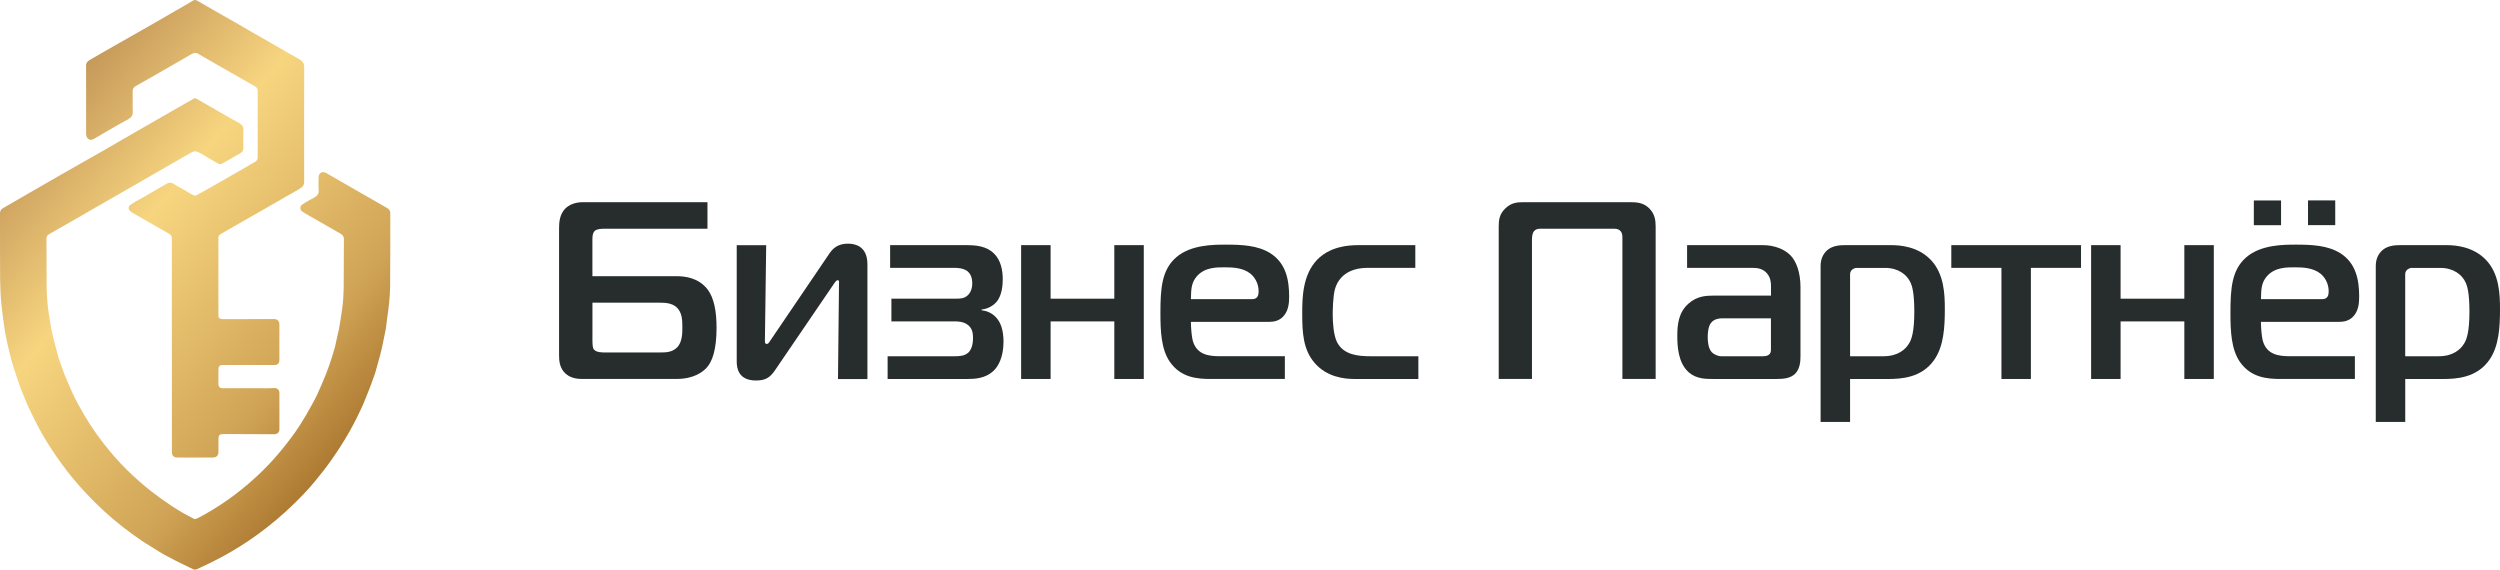
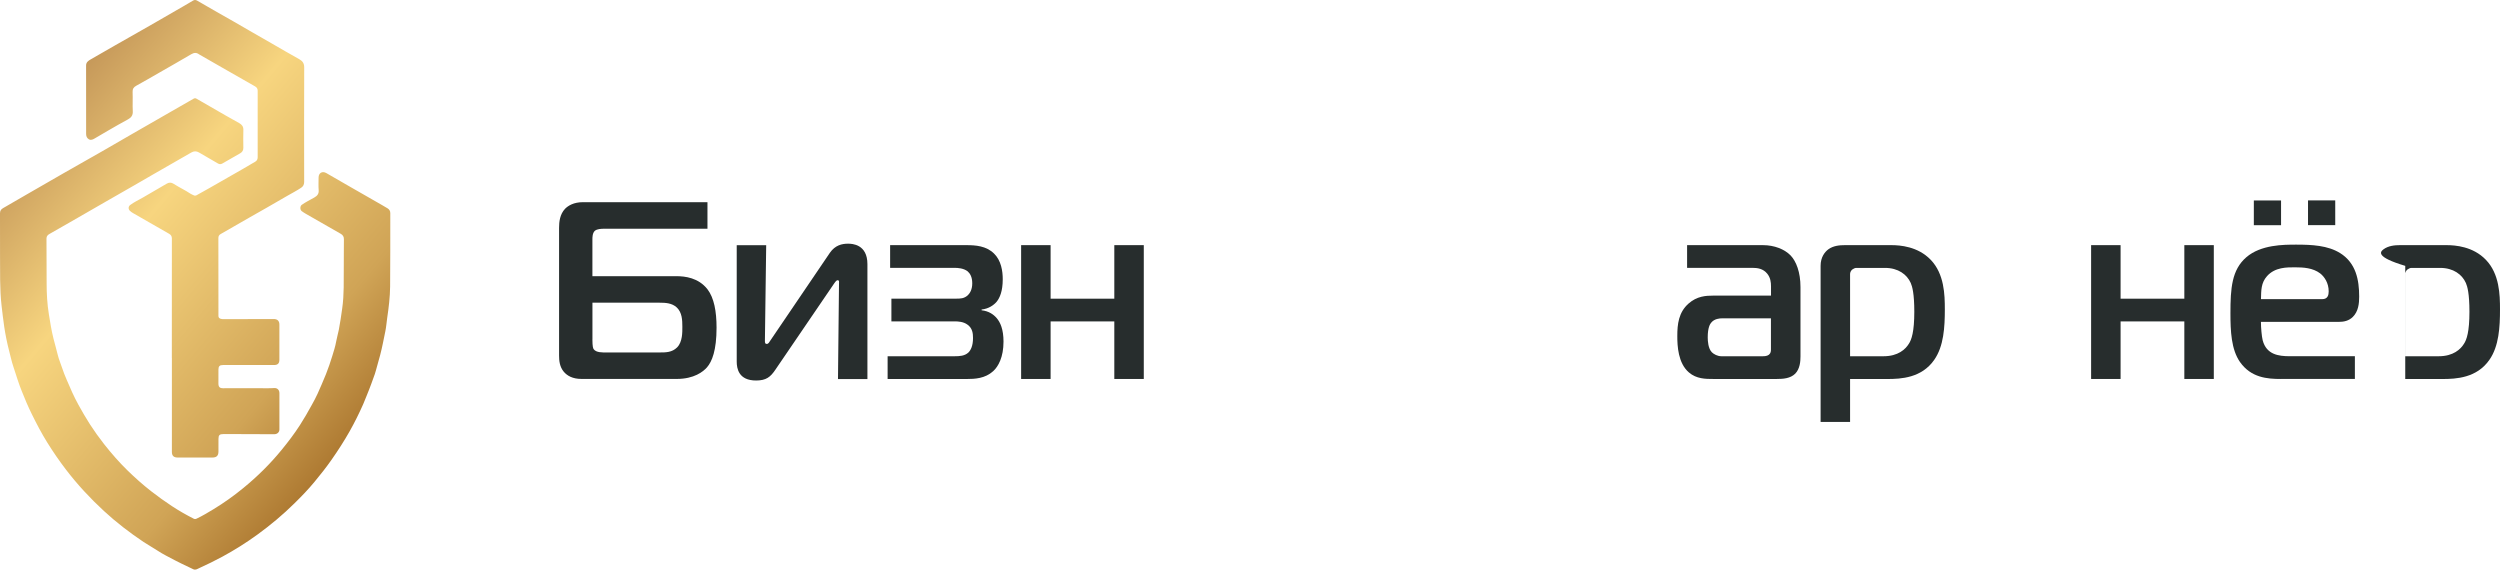
<svg xmlns="http://www.w3.org/2000/svg" width="474" height="108" viewBox="0 0 474 108" fill="none">
  <path d="M0.007 48.517C0.007 45.585 0.013 43.012 0 40.438C0 39.98 0.187 39.689 0.567 39.47C2.059 38.611 3.547 37.745 5.038 36.883C7.367 35.54 9.693 34.19 12.029 32.857C14.501 31.444 16.983 30.048 19.456 28.635C21.278 27.593 23.086 26.535 24.901 25.488C26.897 24.337 28.895 23.192 30.891 22.048C32.826 20.937 34.761 19.833 36.693 18.719C36.897 18.599 37.07 18.599 37.27 18.719C39.085 19.77 40.901 20.818 42.719 21.859C43.603 22.363 44.501 22.848 45.382 23.355C45.859 23.63 46.159 24.002 46.142 24.609C46.109 25.743 46.119 26.88 46.139 28.015C46.146 28.509 45.935 28.837 45.522 29.073C44.394 29.713 43.27 30.359 42.148 31.006C41.865 31.169 41.595 31.155 41.321 30.996C40.126 30.303 38.929 29.613 37.737 28.913C37.24 28.622 36.773 28.625 36.266 28.92C33.97 30.25 31.661 31.56 29.362 32.88C28.038 33.639 26.723 34.412 25.398 35.172C23.854 36.06 22.305 36.939 20.764 37.825C18.265 39.261 15.766 40.703 13.267 42.139C11.975 42.882 10.681 43.619 9.386 44.355C9.042 44.55 8.809 44.786 8.812 45.234C8.835 48.086 8.849 50.935 8.842 53.787C8.842 55.724 8.956 57.657 9.263 59.564C9.509 61.096 9.75 62.632 10.127 64.147C10.394 65.209 10.704 66.263 10.961 67.328C11.158 68.144 11.508 68.923 11.765 69.726C12.015 70.508 12.329 71.265 12.649 72.017C13.326 73.616 14.021 75.208 14.861 76.73C15.559 77.987 16.27 79.237 17.05 80.445C17.884 81.731 18.775 82.982 19.726 84.192C21.108 85.943 22.566 87.625 24.164 89.184C25.595 90.58 27.084 91.91 28.665 93.14C29.95 94.142 31.268 95.084 32.622 95.976C33.937 96.841 35.308 97.621 36.713 98.337C36.903 98.433 37.073 98.433 37.267 98.34C38.365 97.82 39.402 97.196 40.44 96.569C42.435 95.362 44.327 94.009 46.129 92.533C48.792 90.354 51.231 87.95 53.406 85.287C54.638 83.778 55.819 82.229 56.873 80.591C57.67 79.35 58.404 78.073 59.112 76.78C59.499 76.07 59.899 75.367 60.223 74.628C60.757 73.4 61.314 72.187 61.805 70.936C62.248 69.802 62.652 68.655 63.002 67.494C63.273 66.598 63.573 65.703 63.733 64.774C63.867 64.012 64.094 63.272 64.244 62.513C64.511 61.176 64.684 59.826 64.881 58.48C65.265 55.837 65.151 53.177 65.181 50.52C65.201 48.806 65.178 47.088 65.205 45.373C65.211 44.872 65.014 44.56 64.594 44.322C62.382 43.065 60.173 41.798 57.968 40.528C57.704 40.378 57.45 40.209 57.207 40.03C56.856 39.765 56.866 39.082 57.223 38.83C57.967 38.306 58.788 37.904 59.579 37.457C60.146 37.135 60.477 36.76 60.42 36.054C60.356 35.261 60.403 34.459 60.403 33.663C60.403 32.79 61.107 32.379 61.868 32.814C63.266 33.613 64.661 34.425 66.055 35.228C68.178 36.448 70.303 37.662 72.428 38.879C72.785 39.085 73.146 39.284 73.493 39.506C73.813 39.712 74 39.99 74 40.405C73.987 45.045 74.017 49.684 73.967 54.324C73.943 56.314 73.706 58.297 73.413 60.271C73.286 61.116 73.236 61.972 73.059 62.814C72.745 64.31 72.475 65.812 72.085 67.295C71.825 68.287 71.524 69.261 71.267 70.253C71.15 70.707 70.994 71.155 70.823 71.593C70.533 72.346 70.3 73.115 69.983 73.862C69.592 74.78 69.265 75.725 68.858 76.641C68.084 78.382 67.24 80.093 66.302 81.755C65.251 83.618 64.09 85.413 62.862 87.171C61.841 88.633 60.733 90.023 59.602 91.392C58.431 92.812 57.147 94.132 55.835 95.425C53.64 97.591 51.281 99.564 48.785 101.375C46.676 102.904 44.471 104.293 42.175 105.537C40.74 106.313 39.269 107.033 37.781 107.709C37.417 107.875 37.077 108.124 36.65 107.928C36.363 107.799 36.079 107.66 35.799 107.524C34.928 107.099 34.04 106.704 33.19 106.247C32.062 105.637 30.897 105.089 29.826 104.373C28.982 103.809 28.075 103.332 27.23 102.764C24.578 100.987 22.052 99.05 19.703 96.881C17.087 94.467 14.678 91.873 12.516 89.048C11.241 87.383 10.057 85.662 8.952 83.884C7.878 82.159 6.94 80.362 6.043 78.541C5.345 77.132 4.725 75.692 4.157 74.233C3.87 73.497 3.574 72.76 3.34 71.998C3.086 71.172 2.816 70.346 2.536 69.523C2.206 68.552 1.999 67.547 1.738 66.555C1.341 65.026 1.028 63.474 0.797 61.919C0.604 60.609 0.454 59.286 0.3 57.969C-0.077 54.702 0.047 51.429 0.007 48.517ZM32.589 67.852C32.589 73.799 32.589 79.742 32.589 85.688C32.589 86.404 32.936 86.743 33.66 86.746C35.872 86.746 38.084 86.746 40.297 86.746C41.047 86.746 41.408 86.401 41.418 85.651C41.428 84.842 41.421 84.033 41.421 83.224C41.421 82.504 41.628 82.299 42.355 82.299C43.436 82.299 44.517 82.302 45.602 82.305C47.731 82.312 49.856 82.322 51.985 82.328C52.569 82.328 52.976 81.96 52.976 81.416C52.979 79.121 52.983 76.826 52.976 74.528C52.976 73.941 52.582 73.537 51.995 73.576C50.974 73.643 49.953 73.6 48.932 73.603C46.72 73.609 44.507 73.616 42.295 73.609C41.638 73.609 41.404 73.341 41.411 72.691C41.418 71.822 41.411 70.95 41.414 70.081C41.414 69.434 41.641 69.209 42.292 69.209C45.512 69.209 48.735 69.209 51.955 69.209C52.662 69.209 52.972 68.903 52.972 68.2C52.972 65.978 52.972 63.753 52.972 61.531C52.972 60.854 52.596 60.486 51.918 60.489C48.732 60.499 45.548 60.506 42.362 60.513C42.192 60.513 42.025 60.493 41.858 60.446C41.581 60.37 41.414 60.208 41.414 59.909C41.414 59.558 41.414 59.209 41.414 58.858C41.414 54.278 41.414 49.698 41.404 45.121C41.404 44.779 41.544 44.541 41.831 44.378C42.666 43.907 43.493 43.43 44.321 42.949C46.373 41.751 48.445 40.597 50.507 39.417C51.821 38.664 53.136 37.908 54.444 37.145C55.335 36.627 56.256 36.166 57.11 35.589C57.504 35.324 57.67 34.966 57.67 34.482C57.66 27.245 57.647 20.005 57.677 12.769C57.677 11.989 57.35 11.565 56.73 11.217C54.968 10.222 53.206 9.224 51.458 8.202C50.086 7.399 48.695 6.64 47.327 5.831C45.272 4.614 43.186 3.456 41.114 2.272C39.863 1.556 38.612 0.836 37.364 0.113C37.107 -0.036 36.863 -0.039 36.606 0.113C35.959 0.498 35.308 0.873 34.661 1.254C33.26 2.077 31.838 2.859 30.44 3.688C29.012 4.531 27.554 5.33 26.116 6.162C24.701 6.985 23.27 7.778 21.848 8.587C20.29 9.476 18.732 10.368 17.18 11.267C16.737 11.525 16.323 11.804 16.323 12.421C16.333 16.745 16.333 21.073 16.329 25.398C16.329 25.836 16.48 26.194 16.847 26.41C17.21 26.618 17.571 26.479 17.911 26.273C18.759 25.756 19.63 25.279 20.484 24.768C21.732 24.022 23.013 23.332 24.284 22.622C24.878 22.29 25.215 21.863 25.175 21.113C25.112 19.896 25.195 18.672 25.142 17.455C25.115 16.855 25.335 16.533 25.842 16.254C27.277 15.468 28.688 14.643 30.11 13.827C32.158 12.653 34.217 11.489 36.249 10.288C36.786 9.97 37.25 9.933 37.744 10.305C37.764 10.318 37.784 10.331 37.807 10.341C39.519 11.326 41.234 12.311 42.949 13.29C44.748 14.318 46.55 15.342 48.348 16.37C48.675 16.556 48.858 16.802 48.855 17.213C48.845 21.418 48.845 25.623 48.855 29.829C48.855 30.213 48.702 30.475 48.385 30.661C47.56 31.145 46.736 31.633 45.906 32.111C43.833 33.298 41.761 34.482 39.686 35.666C38.898 36.113 38.101 36.551 37.31 36.996C37.117 37.105 36.927 37.132 36.72 37.026C36.526 36.926 36.316 36.856 36.136 36.737C35.095 36.041 33.954 35.52 32.906 34.843C32.456 34.555 32.042 34.568 31.585 34.84C30.103 35.715 28.608 36.568 27.123 37.437C26.309 37.914 25.439 38.302 24.681 38.873C24.314 39.151 24.297 39.619 24.611 39.951C24.798 40.146 25.025 40.289 25.255 40.422C27.524 41.728 29.796 43.028 32.065 44.328C32.409 44.524 32.586 44.793 32.586 45.207C32.579 51.963 32.582 58.715 32.579 65.471C32.579 66.267 32.579 67.066 32.579 67.862L32.589 67.852Z" fill="url(#paint0_linear_552_232)" />
  <path d="M134.142 43.367H114.562C113.941 43.367 113.223 43.415 112.796 43.747C112.32 44.176 112.32 44.992 112.32 45.421V52.364H128.222C129.892 52.364 132.424 52.655 134.142 54.854C135.383 56.479 135.859 59.017 135.859 62.129C135.859 66.438 134.997 68.547 134.045 69.647C133.327 70.463 131.61 71.846 128.312 71.846H110.257C108.539 71.846 107.532 71.224 106.911 70.504C106.097 69.55 106 68.347 106 67.392V43.215C106 42.066 106.145 40.628 107.145 39.577C107.718 39.003 108.767 38.332 110.54 38.332H134.135V43.36L134.142 43.367ZM112.32 64.336C112.32 65.774 112.464 66.058 112.561 66.203C113.037 66.874 114.231 66.825 114.948 66.825H125.076C126.221 66.825 127.415 66.825 128.374 65.871C129.423 64.82 129.374 62.952 129.374 61.943C129.374 60.698 129.326 59.259 128.326 58.305C127.415 57.441 126.132 57.392 125.076 57.392H112.327V64.336H112.32Z" fill="#272D2D" />
  <path d="M158.882 71.853L159.075 53.803C159.075 53.422 159.172 53.132 158.785 53.132C158.689 53.132 158.496 53.229 158.116 53.803L146.988 70.131C146.077 71.473 145.27 72.144 143.359 72.144C140.061 72.144 139.682 69.896 139.682 68.554V46.486H145.27L145.028 64.536C145.028 64.965 145.028 65.207 145.408 65.207C145.698 65.207 145.884 64.827 146.077 64.536L157.35 47.924C158.351 46.486 159.641 46.202 160.786 46.202C161.552 46.202 164.463 46.299 164.463 50.082V71.867H158.875L158.882 71.853Z" fill="#272D2D" />
  <path d="M168.292 67.544H180.993C181.945 67.544 182.904 67.496 183.622 66.825C184.049 66.397 184.484 65.58 184.484 64.094C184.484 63.229 184.387 62.226 183.435 61.555C182.67 60.981 181.621 60.933 181.048 60.933H169.01V56.624H181.235C182.097 56.624 182.807 56.624 183.525 55.954C183.904 55.573 184.339 54.902 184.339 53.706C184.339 52.51 183.911 51.839 183.477 51.458C182.711 50.836 181.517 50.787 181.09 50.787H168.768V46.479H183.194C185.008 46.479 186.967 46.624 188.451 48.056C189.837 49.397 190.12 51.41 190.12 52.938C190.12 55.234 189.548 56.479 188.975 57.198C188.402 57.869 187.443 58.54 186.112 58.685V58.831C187.499 58.976 188.402 59.647 188.975 60.318C189.644 61.085 190.265 62.427 190.265 64.771C190.265 67.738 189.265 69.509 188.306 70.373C186.774 71.763 184.87 71.86 183.242 71.86H168.292V67.552V67.544Z" fill="#272D2D" />
  <path d="M211.274 71.853V60.94H199.194V71.853H193.605V46.479H199.194V56.631H211.274V46.479H216.862V71.853H211.274Z" fill="#272D2D" />
-   <path d="M229.564 71.853C226.983 71.853 223.927 71.611 221.83 68.644C220.16 66.251 220.015 62.752 220.015 59.405C220.015 54.667 220.257 51.168 223.023 48.775C225.797 46.382 230.095 46.382 232.482 46.382C235.442 46.382 238.498 46.527 240.844 48.007C243.803 49.874 244.424 53.035 244.424 56.244C244.424 57.537 244.279 59.024 243.231 60.075C242.465 60.843 241.513 61.03 240.506 61.03H225.797C225.797 62.129 225.942 63.762 226.128 64.522C226.845 67.254 229.184 67.538 231.24 67.538H243.61V71.846H229.57L229.564 71.853ZM237.394 56.721C238.491 56.721 238.636 55.905 238.636 55.234C238.636 53.651 237.822 52.454 237.015 51.832C235.628 50.781 233.813 50.684 232.24 50.684C230.757 50.684 228.467 50.635 226.942 52.357C225.797 53.651 225.845 55.041 225.797 56.714H237.401L237.394 56.721Z" fill="#272D2D" />
-   <path d="M256.739 71.853C254.828 71.853 251.482 71.473 249.192 68.741C247.087 66.251 246.901 63.091 246.901 59.501C246.901 56.486 246.949 52.129 249.764 49.211C250.813 48.159 252.965 46.479 257.505 46.479H268.343V50.787H259.319C255.545 50.787 253.731 52.655 253.11 54.806C252.731 56.147 252.682 58.831 252.682 59.591C252.682 61.078 252.827 63.52 253.496 64.861C254.738 67.302 257.512 67.544 259.85 67.544H268.922V71.853H256.746H256.739Z" fill="#272D2D" />
-   <path d="M292.415 43.367C291.89 43.367 291.318 43.318 290.89 43.795C290.559 44.127 290.462 44.798 290.462 45.372V71.846H284.156V42.883C284.156 41.686 284.301 40.587 285.398 39.528C286.592 38.38 287.64 38.332 289.172 38.332H308.945C310.283 38.332 311.574 38.38 312.719 39.528C313.719 40.531 313.912 41.728 313.912 42.883V71.846H307.607V45.372C307.607 44.895 307.655 44.224 307.227 43.795C306.799 43.318 306.13 43.367 305.702 43.367H292.422H292.415Z" fill="#272D2D" />
  <path d="M334.251 46.479C336.404 46.479 338.356 47.246 339.508 48.443C340.557 49.543 341.371 51.603 341.371 54.425V67.593C341.371 68.506 341.274 69.937 340.371 70.85C339.46 71.756 338.08 71.853 336.887 71.853H324.799C323.413 71.853 321.646 71.853 320.211 70.608C318.155 68.838 318.017 65.58 318.017 63.713C318.017 61.465 318.259 59.211 320.17 57.537C321.743 56.147 323.468 56.05 324.799 56.05H335.783V54.28C335.783 53.512 335.686 52.655 335.065 51.887C334.299 50.933 333.202 50.787 332.34 50.787H319.873V46.479H334.251ZM326.462 60.359C326.083 60.359 325.027 60.407 324.406 61.223C324.213 61.465 323.785 62.136 323.785 63.955C323.785 64.723 323.882 66.064 324.551 66.777C324.93 67.157 325.648 67.544 326.365 67.544H334.148C334.479 67.544 335.01 67.544 335.389 67.254C335.769 66.922 335.769 66.583 335.769 66.203V60.359H326.455H326.462Z" fill="#272D2D" />
  <path d="M350.775 79.993H345.186V50.407C345.186 48.733 346 47.772 346.621 47.295C347.573 46.576 348.815 46.479 349.774 46.479H358.612C360.233 46.479 363.628 46.721 366.063 49.259C368.643 51.942 368.74 55.864 368.74 58.644C368.74 61.998 368.547 65.636 366.732 68.222C364.345 71.666 360.426 71.86 357.846 71.86H350.775V80V79.993ZM357.129 67.544C359.902 67.544 361.282 66.203 361.903 65.2C362.427 64.432 362.952 62.904 362.952 59.121C362.952 55.677 362.572 54.335 362.282 53.664C361.565 52.039 359.895 50.794 357.411 50.794H351.92C351.678 50.794 351.347 50.988 351.154 51.126C350.864 51.417 350.775 51.7 350.775 51.991V67.552H357.129V67.544Z" fill="#272D2D" />
-   <path d="M379.475 71.853V50.787H369.968V46.479H394.563V50.787H385.056V71.853H379.468H379.475Z" fill="#272D2D" />
  <path d="M414.15 71.853V60.94H402.063V71.853H396.475V46.479H402.063V56.631H414.15V46.479H419.738V71.853H414.15Z" fill="#272D2D" />
  <path d="M432.44 71.853C429.859 71.853 426.803 71.611 424.706 68.644C423.036 66.251 422.891 62.752 422.891 59.405C422.891 54.667 423.133 51.168 425.899 48.775C428.673 46.382 432.971 46.382 435.358 46.382C438.318 46.382 441.374 46.527 443.72 48.007C446.679 49.874 447.3 53.035 447.3 56.244C447.3 57.537 447.156 59.024 446.107 60.075C445.341 60.843 444.389 61.03 443.382 61.03H428.673C428.673 62.129 428.818 63.762 429.004 64.522C429.721 67.254 432.06 67.538 434.116 67.538H446.486V71.846H432.447L432.44 71.853ZM427.327 42.696V38.007H432.488V42.696H427.327ZM440.277 56.721C441.374 56.721 441.519 55.905 441.519 55.234C441.519 53.651 440.705 52.454 439.898 51.832C438.511 50.781 436.696 50.684 435.123 50.684C433.64 50.684 431.35 50.635 429.825 52.357C428.68 53.651 428.728 55.041 428.68 56.714H440.284L440.277 56.721ZM437.6 38H442.761V42.689H437.6V38Z" fill="#272D2D" />
-   <path d="M456.035 79.993H450.446V50.407C450.446 48.733 451.26 47.772 451.881 47.295C452.833 46.576 454.075 46.479 455.034 46.479H463.872C465.493 46.479 468.888 46.721 471.323 49.259C473.903 51.942 474 55.864 474 58.644C474 61.998 473.807 65.636 471.992 68.222C469.605 71.666 465.687 71.86 463.106 71.86H456.035V80V79.993ZM462.382 67.544C465.155 67.544 466.535 66.203 467.156 65.2C467.68 64.432 468.205 62.904 468.205 59.121C468.205 55.677 467.825 54.335 467.536 53.664C466.818 52.039 465.148 50.794 462.665 50.794H457.173C456.932 50.794 456.6 50.988 456.407 51.126C456.117 51.417 456.028 51.7 456.028 51.991V67.552H462.382V67.544Z" fill="#272D2D" />
+   <path d="M456.035 79.993V50.407C450.446 48.733 451.26 47.772 451.881 47.295C452.833 46.576 454.075 46.479 455.034 46.479H463.872C465.493 46.479 468.888 46.721 471.323 49.259C473.903 51.942 474 55.864 474 58.644C474 61.998 473.807 65.636 471.992 68.222C469.605 71.666 465.687 71.86 463.106 71.86H456.035V80V79.993ZM462.382 67.544C465.155 67.544 466.535 66.203 467.156 65.2C467.68 64.432 468.205 62.904 468.205 59.121C468.205 55.677 467.825 54.335 467.536 53.664C466.818 52.039 465.148 50.794 462.665 50.794H457.173C456.932 50.794 456.6 50.988 456.407 51.126C456.117 51.417 456.028 51.7 456.028 51.991V67.552H462.382V67.544Z" fill="#272D2D" />
  <defs>
    <linearGradient id="paint0_linear_552_232" x1="4.545" y1="25.972" x2="68.937" y2="80.332" gradientUnits="userSpaceOnUse">
      <stop stop-color="#C6995A" />
      <stop offset="0.33" stop-color="#F7D57F" />
      <stop offset="0.79" stop-color="#D0A456" />
      <stop offset="1" stop-color="#AE7A32" />
    </linearGradient>
  </defs>
</svg>